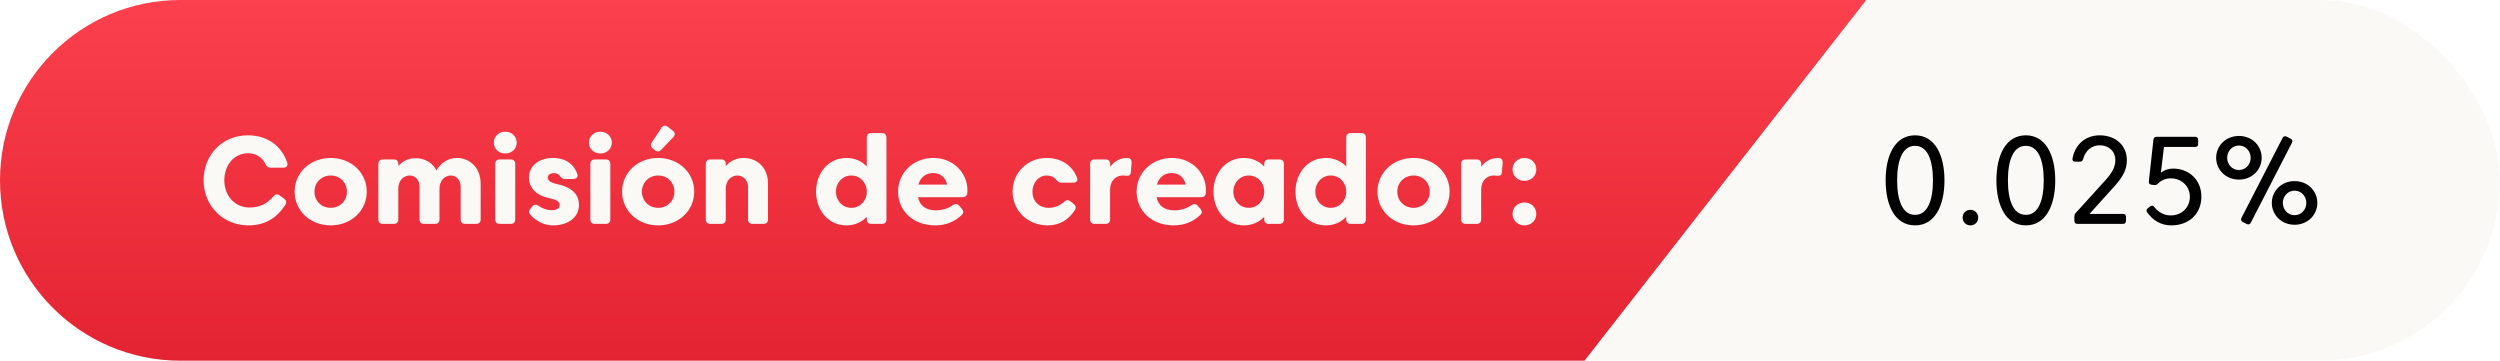
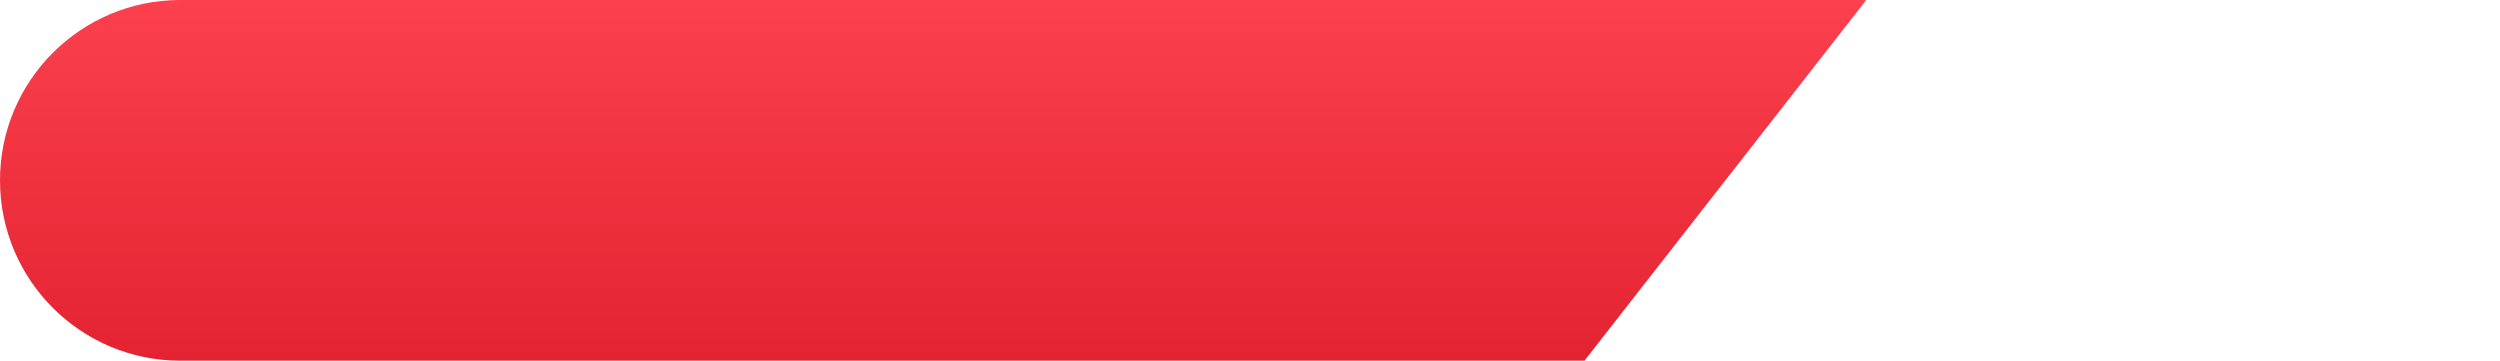
<svg xmlns="http://www.w3.org/2000/svg" width="402" height="58" viewBox="0 0 402 58" fill="none">
  <g filter="url(#filter0_i_262_972)">
-     <rect x="197" width="205" height="58" rx="29" fill="#FBF9F6" />
-   </g>
-   <path d="M303.21 29C303.21 24.93 304.74 21.76 307.94 21.76C311.14 21.76 312.67 24.93 312.67 29C312.67 33.07 311.14 36.24 307.94 36.24C304.74 36.24 303.21 33.07 303.21 29ZM305.06 29C305.06 32.24 305.93 34.55 307.94 34.55C309.95 34.55 310.82 32.24 310.82 29C310.82 25.76 309.95 23.45 307.94 23.45C305.93 23.45 305.06 25.76 305.06 29ZM315.595 34.99C315.595 34.28 316.135 33.74 316.845 33.74C317.555 33.74 318.095 34.28 318.095 34.99C318.095 35.7 317.555 36.24 316.845 36.24C316.135 36.24 315.595 35.7 315.595 34.99ZM321.023 29C321.023 24.93 322.553 21.76 325.753 21.76C328.953 21.76 330.483 24.93 330.483 29C330.483 33.07 328.953 36.24 325.753 36.24C322.553 36.24 321.023 33.07 321.023 29ZM322.873 29C322.873 32.24 323.743 34.55 325.753 34.55C327.763 34.55 328.633 32.24 328.633 29C328.633 25.76 327.763 23.45 325.753 23.45C323.743 23.45 322.873 25.76 322.873 29ZM335.988 34.4H341.378C341.688 34.4 341.858 34.57 341.858 34.88V35.52C341.858 35.83 341.688 36 341.378 36H334.038C333.728 36 333.558 35.83 333.558 35.52V34.82C333.558 34.58 333.628 34.41 333.788 34.23L338.568 28.96C339.698 27.71 340.148 26.79 340.148 25.75C340.148 24.34 339.098 23.36 337.638 23.36C336.428 23.36 335.348 24.14 334.968 25.57C334.888 25.86 334.728 26 334.438 26H333.698C333.378 26 333.198 25.81 333.258 25.49C333.608 23.51 335.098 21.76 337.638 21.76C340.138 21.76 341.998 23.34 341.998 25.74C341.998 27.28 341.368 28.44 340.008 29.95L335.988 34.4ZM349.123 36.24C347.473 36.24 346.193 35.43 345.263 34.15C345.083 33.9 345.123 33.67 345.363 33.48L345.743 33.19C345.993 32.99 346.213 33.03 346.413 33.29C347.093 34.14 347.973 34.64 349.063 34.64C350.823 34.64 352.133 33.35 352.133 31.66C352.133 29.97 350.823 28.68 349.063 28.68C348.223 28.68 347.483 29.01 347.023 29.51C346.833 29.7 346.663 29.78 346.403 29.75L345.953 29.7C345.653 29.66 345.503 29.48 345.533 29.17L346.273 22.45C346.303 22.16 346.473 22 346.773 22H352.983C353.293 22 353.463 22.17 353.463 22.48V23.15C353.463 23.46 353.293 23.63 352.983 23.63H347.963L347.473 27.78C347.933 27.39 348.623 27.11 349.503 27.11C351.903 27.11 353.983 28.85 353.983 31.62C353.983 34.31 352.073 36.24 349.123 36.24ZM356.358 25.37C356.358 23.46 357.888 21.86 360.018 21.86C362.148 21.86 363.678 23.46 363.678 25.37C363.678 27.28 362.148 28.88 360.018 28.88C357.888 28.88 356.358 27.28 356.358 25.37ZM367.038 22.18C367.178 21.91 367.418 21.83 367.688 21.97L368.338 22.3C368.608 22.44 368.688 22.68 368.548 22.95L361.928 35.81C361.788 36.08 361.548 36.16 361.278 36.02L360.638 35.69C360.368 35.55 360.288 35.31 360.428 35.04L367.038 22.18ZM358.128 25.37C358.128 26.38 358.878 27.34 360.018 27.34C361.158 27.34 361.908 26.38 361.908 25.37C361.908 24.36 361.158 23.4 360.018 23.4C358.878 23.4 358.128 24.36 358.128 25.37ZM365.308 32.63C365.308 30.72 366.838 29.12 368.968 29.12C371.098 29.12 372.628 30.72 372.628 32.63C372.628 34.54 371.098 36.14 368.968 36.14C366.838 36.14 365.308 34.54 365.308 32.63ZM367.078 32.63C367.078 33.64 367.828 34.6 368.968 34.6C370.108 34.6 370.858 33.64 370.858 32.63C370.858 31.62 370.108 30.66 368.968 30.66C367.828 30.66 367.078 31.62 367.078 32.63Z" fill="black" />
+     </g>
  <path d="M300 0.125L254.783 58H29C12.984 58 0 45.016 0 29C0 12.984 12.984 0 29 0H300V0.125Z" fill="url(#paint0_linear_262_972)" />
-   <path d="M45.69 31.95C46.05 32.22 46.13 32.56 45.88 32.95C44.53 35.02 42.65 36.24 39.96 36.24C35.84 36.24 32.74 33.08 32.74 29C32.74 24.89 35.74 21.76 39.86 21.76C42.9 21.76 45.25 23.37 46.18 26.15C46.34 26.64 46.07 26.96 45.56 26.96H43.52C43.11 26.96 42.87 26.77 42.69 26.38C42.16 25.26 41.13 24.64 39.89 24.64C37.66 24.64 36.07 26.52 36.07 29C36.07 31.49 37.79 33.37 40.09 33.37C41.73 33.37 42.95 32.78 43.98 31.57C44.28 31.21 44.62 31.15 44.99 31.43L45.69 31.95ZM47.376 30.82C47.376 27.78 49.866 25.4 53.176 25.4C56.486 25.4 58.976 27.78 58.976 30.82C58.976 33.86 56.486 36.24 53.176 36.24C49.866 36.24 47.376 33.86 47.376 30.82ZM50.566 30.82C50.566 32.3 51.686 33.42 53.176 33.42C54.666 33.42 55.786 32.3 55.786 30.82C55.786 29.35 54.666 28.22 53.176 28.22C51.686 28.22 50.566 29.35 50.566 30.82ZM73.468 25.4C75.608 25.4 77.288 27.05 77.288 29.5V35.28C77.288 35.74 77.028 36 76.568 36H74.798C74.338 36 74.078 35.74 74.078 35.28V30.01C74.078 29.09 73.468 28.22 72.508 28.22C71.548 28.22 70.668 28.98 70.668 30.4V35.28C70.668 35.74 70.408 36 69.948 36H68.178C67.718 36 67.458 35.74 67.458 35.28V30.01C67.458 28.98 66.838 28.22 65.888 28.22C64.928 28.22 64.048 28.97 64.048 30.37V35.28C64.048 35.74 63.788 36 63.328 36H61.558C61.098 36 60.838 35.74 60.838 35.28V26.36C60.838 25.9 61.098 25.64 61.558 25.64H63.328C63.788 25.64 64.048 25.9 64.048 26.36V26.71C64.768 25.87 65.718 25.44 66.838 25.44C68.288 25.44 69.518 26.15 70.178 27.4C70.888 26.18 72.068 25.4 73.468 25.4ZM79.407 22.93C79.407 21.94 80.207 21.18 81.247 21.18C82.287 21.18 83.087 21.94 83.087 22.93C83.087 23.93 82.287 24.68 81.247 24.68C80.207 24.68 79.407 23.93 79.407 22.93ZM79.637 26.36C79.637 25.9 79.897 25.64 80.357 25.64H82.127C82.587 25.64 82.847 25.9 82.847 26.36V35.28C82.847 35.74 82.587 36 82.127 36H80.357C79.897 36 79.637 35.74 79.637 35.28V26.36ZM85.589 33.2C85.889 32.85 86.219 32.83 86.609 33.1C87.269 33.56 87.969 33.8 88.739 33.8C89.539 33.8 89.999 33.48 89.999 32.97C89.999 32.46 89.599 32.14 88.409 31.89C86.229 31.43 85.059 30.24 85.059 28.51C85.059 26.71 86.629 25.4 88.899 25.4C91.009 25.4 92.319 26.44 92.829 27.99C92.989 28.47 92.689 28.78 92.189 28.78H90.829C90.419 28.78 90.239 28.57 89.989 28.24C89.789 27.98 89.479 27.84 89.079 27.84C88.509 27.84 88.089 28.11 88.089 28.55C88.089 29.01 88.479 29.37 89.609 29.61C91.979 30.11 93.099 31.26 93.099 32.99C93.099 34.85 91.469 36.24 88.929 36.24C87.579 36.24 86.359 35.67 85.309 34.56C85.009 34.23 85.019 33.88 85.299 33.54L85.589 33.2ZM94.7 22.93C94.7 21.94 95.5 21.18 96.54 21.18C97.58 21.18 98.38 21.94 98.38 22.93C98.38 23.93 97.58 24.68 96.54 24.68C95.5 24.68 94.7 23.93 94.7 22.93ZM94.93 26.36C94.93 25.9 95.19 25.64 95.65 25.64H97.42C97.88 25.64 98.14 25.9 98.14 26.36V35.28C98.14 35.74 97.88 36 97.42 36H95.65C95.19 36 94.93 35.74 94.93 35.28V26.36ZM106.372 20.55C106.632 20.15 106.992 20.09 107.372 20.38L108.202 21.03C108.582 21.33 108.602 21.7 108.272 22.05L106.322 24.08C106.012 24.41 105.662 24.43 105.312 24.15L104.992 23.9C104.632 23.62 104.572 23.27 104.822 22.89L106.372 20.55ZM100.032 30.82C100.032 27.78 102.522 25.4 105.832 25.4C109.142 25.4 111.632 27.78 111.632 30.82C111.632 33.86 109.142 36.24 105.832 36.24C102.522 36.24 100.032 33.86 100.032 30.82ZM103.222 30.82C103.222 32.3 104.342 33.42 105.832 33.42C107.322 33.42 108.442 32.3 108.442 30.82C108.442 29.35 107.322 28.22 105.832 28.22C104.342 28.22 103.222 29.35 103.222 30.82ZM119.574 25.4C121.844 25.4 123.494 27.05 123.494 29.5V35.28C123.494 35.74 123.234 36 122.774 36H121.004C120.544 36 120.284 35.74 120.284 35.28V30.01C120.284 29.08 119.544 28.22 118.614 28.22C117.574 28.22 116.704 28.98 116.704 30.4V35.28C116.704 35.74 116.444 36 115.984 36H114.214C113.754 36 113.494 35.74 113.494 35.28V26.36C113.494 25.9 113.754 25.64 114.214 25.64H115.984C116.444 25.64 116.704 25.9 116.704 26.36V26.73C117.404 25.88 118.394 25.4 119.574 25.4ZM131.223 30.82C131.223 27.78 133.243 25.4 136.093 25.4C137.453 25.4 138.573 25.92 139.383 26.78V22.12C139.383 21.66 139.643 21.4 140.103 21.4H141.823C142.283 21.4 142.543 21.66 142.543 22.12V35.28C142.543 35.74 142.283 36 141.823 36H140.103C139.643 36 139.383 35.74 139.383 35.28V34.86C138.573 35.72 137.453 36.24 136.093 36.24C133.243 36.24 131.223 33.86 131.223 30.82ZM134.413 30.82C134.413 32.3 135.493 33.42 136.883 33.42C138.283 33.42 139.383 32.3 139.383 30.82C139.383 29.35 138.283 28.22 136.883 28.22C135.493 28.22 134.413 29.35 134.413 30.82ZM147.627 31.71C147.857 33.02 148.877 33.82 150.417 33.82C151.527 33.82 152.417 33.55 153.217 32.99C153.597 32.73 153.927 32.74 154.227 33.08L154.657 33.56C154.957 33.9 154.977 34.26 154.637 34.58C153.577 35.57 152.217 36.24 150.377 36.24C146.797 36.24 144.407 33.86 144.407 30.82C144.407 27.78 146.857 25.4 150.087 25.4C153.257 25.4 155.567 27.74 155.567 30.65C155.567 30.78 155.557 30.93 155.537 31.07C155.497 31.5 155.197 31.71 154.767 31.71H147.627ZM150.047 27.82C148.877 27.82 147.987 28.52 147.677 29.68H152.297C152.047 28.54 151.237 27.82 150.047 27.82ZM172.645 32.79C172.995 33.06 173.075 33.41 172.835 33.79C171.805 35.38 170.355 36.24 168.455 36.24C165.255 36.24 162.825 33.86 162.825 30.82C162.825 27.78 165.185 25.4 168.285 25.4C170.685 25.4 172.435 26.63 173.175 28.55C173.365 29.05 173.095 29.37 172.575 29.37H170.685C170.285 29.37 170.065 29.19 169.815 28.87C169.485 28.47 168.975 28.22 168.285 28.22C167.035 28.22 166.015 29.35 166.015 30.82C166.015 32.3 167.015 33.42 168.655 33.42C169.595 33.42 170.425 33.07 171.115 32.45C171.445 32.14 171.775 32.1 172.125 32.38L172.645 32.79ZM180.521 28.22C179.441 28.22 178.501 29.05 178.501 30.5V35.28C178.501 35.74 178.241 36 177.781 36H176.011C175.551 36 175.291 35.74 175.291 35.28V26.36C175.291 25.9 175.551 25.64 176.011 25.64H177.781C178.241 25.64 178.501 25.9 178.501 26.36V26.81C179.161 25.95 180.071 25.4 181.241 25.4C181.291 25.4 181.331 25.4 181.381 25.41C181.811 25.44 181.991 25.77 181.961 26.21L181.841 27.67C181.801 28.17 181.511 28.33 181.011 28.26C180.841 28.23 180.681 28.22 180.521 28.22ZM185.986 31.71C186.216 33.02 187.236 33.82 188.776 33.82C189.886 33.82 190.776 33.55 191.576 32.99C191.956 32.73 192.286 32.74 192.586 33.08L193.016 33.56C193.316 33.9 193.336 34.26 192.996 34.58C191.936 35.57 190.576 36.24 188.736 36.24C185.156 36.24 182.766 33.86 182.766 30.82C182.766 27.78 185.216 25.4 188.446 25.4C191.616 25.4 193.926 27.74 193.926 30.65C193.926 30.78 193.916 30.93 193.896 31.07C193.856 31.5 193.556 31.71 193.126 31.71H185.986ZM188.406 27.82C187.236 27.82 186.346 28.52 186.036 29.68H190.656C190.406 28.54 189.596 27.82 188.406 27.82ZM195.13 30.82C195.13 27.78 197.15 25.4 200 25.4C201.36 25.4 202.48 25.92 203.29 26.78V26.36C203.29 25.9 203.55 25.64 204.01 25.64H205.73C206.19 25.64 206.45 25.9 206.45 26.36V35.28C206.45 35.74 206.19 36 205.73 36H204.01C203.55 36 203.29 35.74 203.29 35.28V34.86C202.48 35.72 201.36 36.24 200 36.24C197.15 36.24 195.13 33.86 195.13 30.82ZM198.32 30.82C198.32 32.3 199.4 33.42 200.79 33.42C202.19 33.42 203.29 32.3 203.29 30.82C203.29 29.35 202.19 28.22 200.79 28.22C199.4 28.22 198.32 29.35 198.32 30.82ZM208.313 30.82C208.313 27.78 210.333 25.4 213.183 25.4C214.543 25.4 215.663 25.92 216.473 26.78V22.12C216.473 21.66 216.733 21.4 217.193 21.4H218.913C219.373 21.4 219.633 21.66 219.633 22.12V35.28C219.633 35.74 219.373 36 218.913 36H217.193C216.733 36 216.473 35.74 216.473 35.28V34.86C215.663 35.72 214.543 36.24 213.183 36.24C210.333 36.24 208.313 33.86 208.313 30.82ZM211.503 30.82C211.503 32.3 212.583 33.42 213.973 33.42C215.373 33.42 216.473 32.3 216.473 30.82C216.473 29.35 215.373 28.22 213.973 28.22C212.583 28.22 211.503 29.35 211.503 30.82ZM221.497 30.82C221.497 27.78 223.987 25.4 227.297 25.4C230.607 25.4 233.097 27.78 233.097 30.82C233.097 33.86 230.607 36.24 227.297 36.24C223.987 36.24 221.497 33.86 221.497 30.82ZM224.687 30.82C224.687 32.3 225.807 33.42 227.297 33.42C228.787 33.42 229.907 32.3 229.907 30.82C229.907 29.35 228.787 28.22 227.297 28.22C225.807 28.22 224.687 29.35 224.687 30.82ZM240.189 28.22C239.109 28.22 238.169 29.05 238.169 30.5V35.28C238.169 35.74 237.909 36 237.449 36H235.679C235.219 36 234.959 35.74 234.959 35.28V26.36C234.959 25.9 235.219 25.64 235.679 25.64H237.449C237.909 25.64 238.169 25.9 238.169 26.36V26.81C238.829 25.95 239.739 25.4 240.909 25.4C240.959 25.4 240.999 25.4 241.049 25.41C241.479 25.44 241.659 25.77 241.629 26.21L241.509 27.67C241.469 28.17 241.179 28.33 240.679 28.26C240.509 28.23 240.349 28.22 240.189 28.22ZM243.218 27.24C243.218 26.2 244.028 25.4 245.128 25.4C246.228 25.4 247.038 26.2 247.038 27.24C247.038 28.28 246.228 29.08 245.128 29.08C244.028 29.08 243.218 28.28 243.218 27.24ZM243.218 34.4C243.218 33.36 244.028 32.56 245.128 32.56C246.228 32.56 247.038 33.36 247.038 34.4C247.038 35.44 246.228 36.24 245.128 36.24C244.028 36.24 243.218 35.44 243.218 34.4Z" fill="#FBF9F6" />
  <defs>
    <filter id="filter0_i_262_972" x="197" y="0" width="205" height="62" filterUnits="userSpaceOnUse" color-interpolation-filters="sRGB">
      <feGaussianBlur stdDeviation="2" />
    </filter>
    <linearGradient id="paint0_linear_262_972" x1="197.5" y1="0" x2="197.5" y2="58" gradientUnits="userSpaceOnUse">
      <stop stop-color="#FC404D" />
      <stop offset="1" stop-color="#E32331" />
    </linearGradient>
  </defs>
</svg>